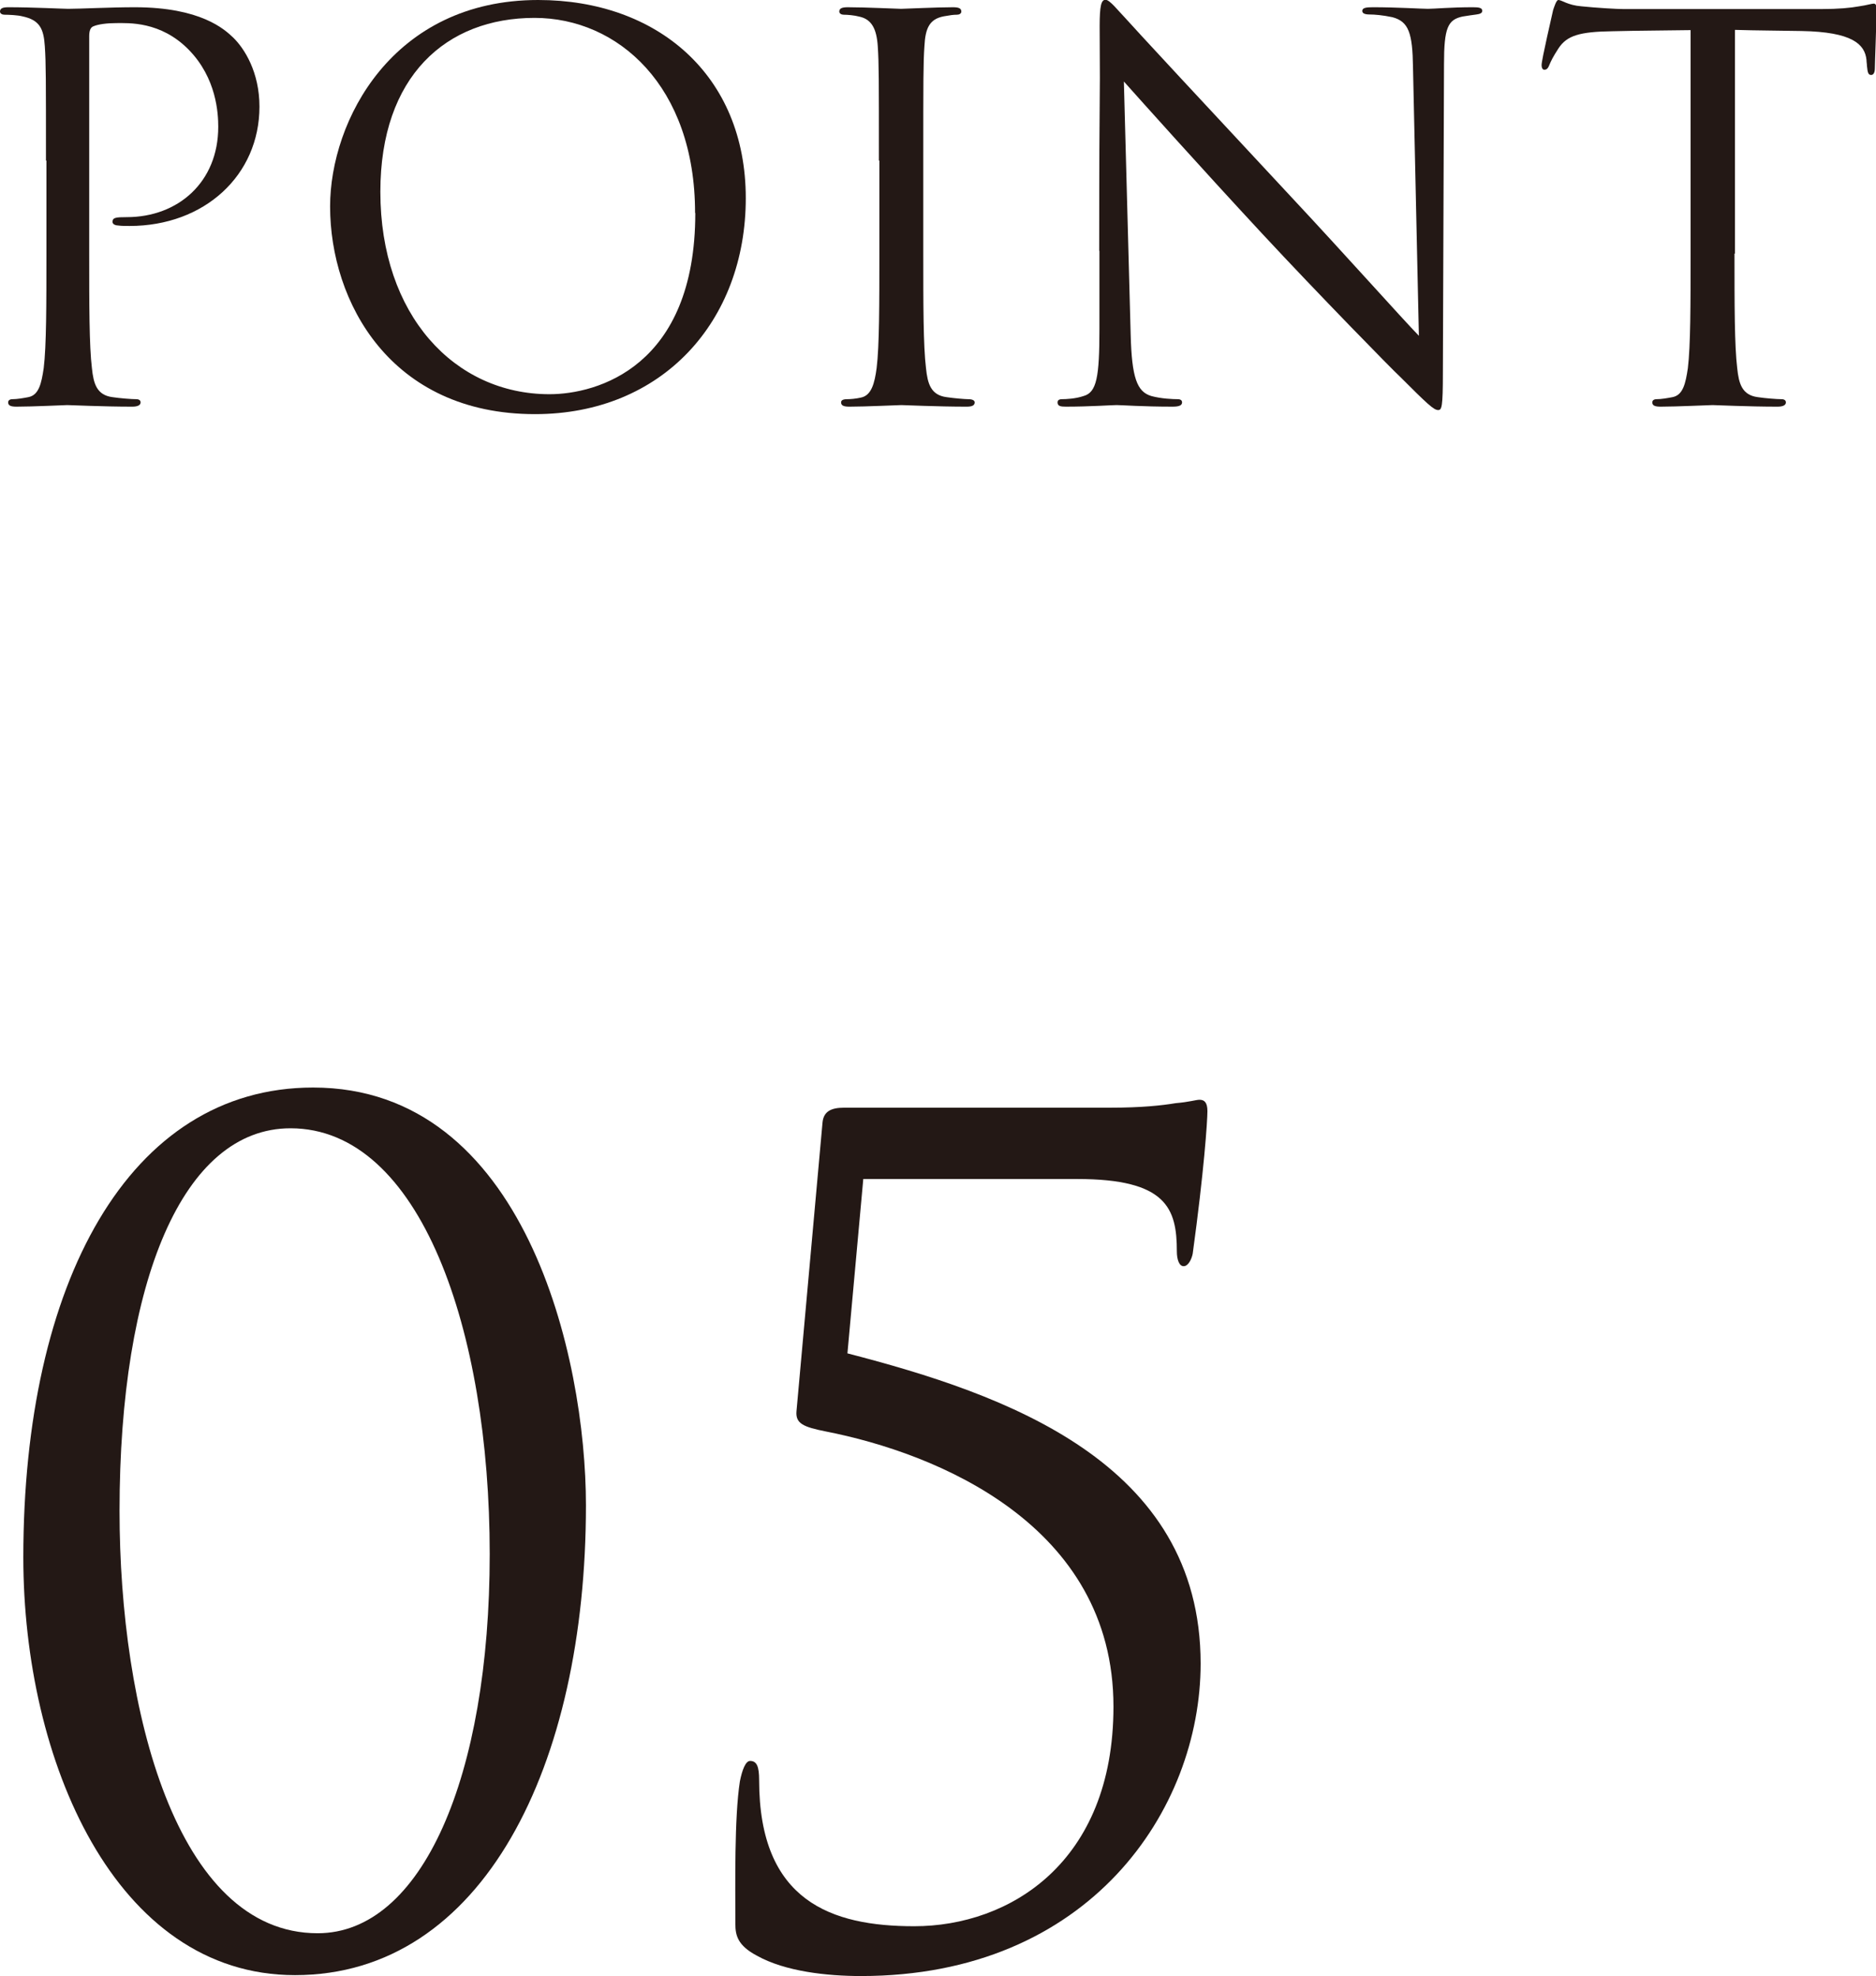
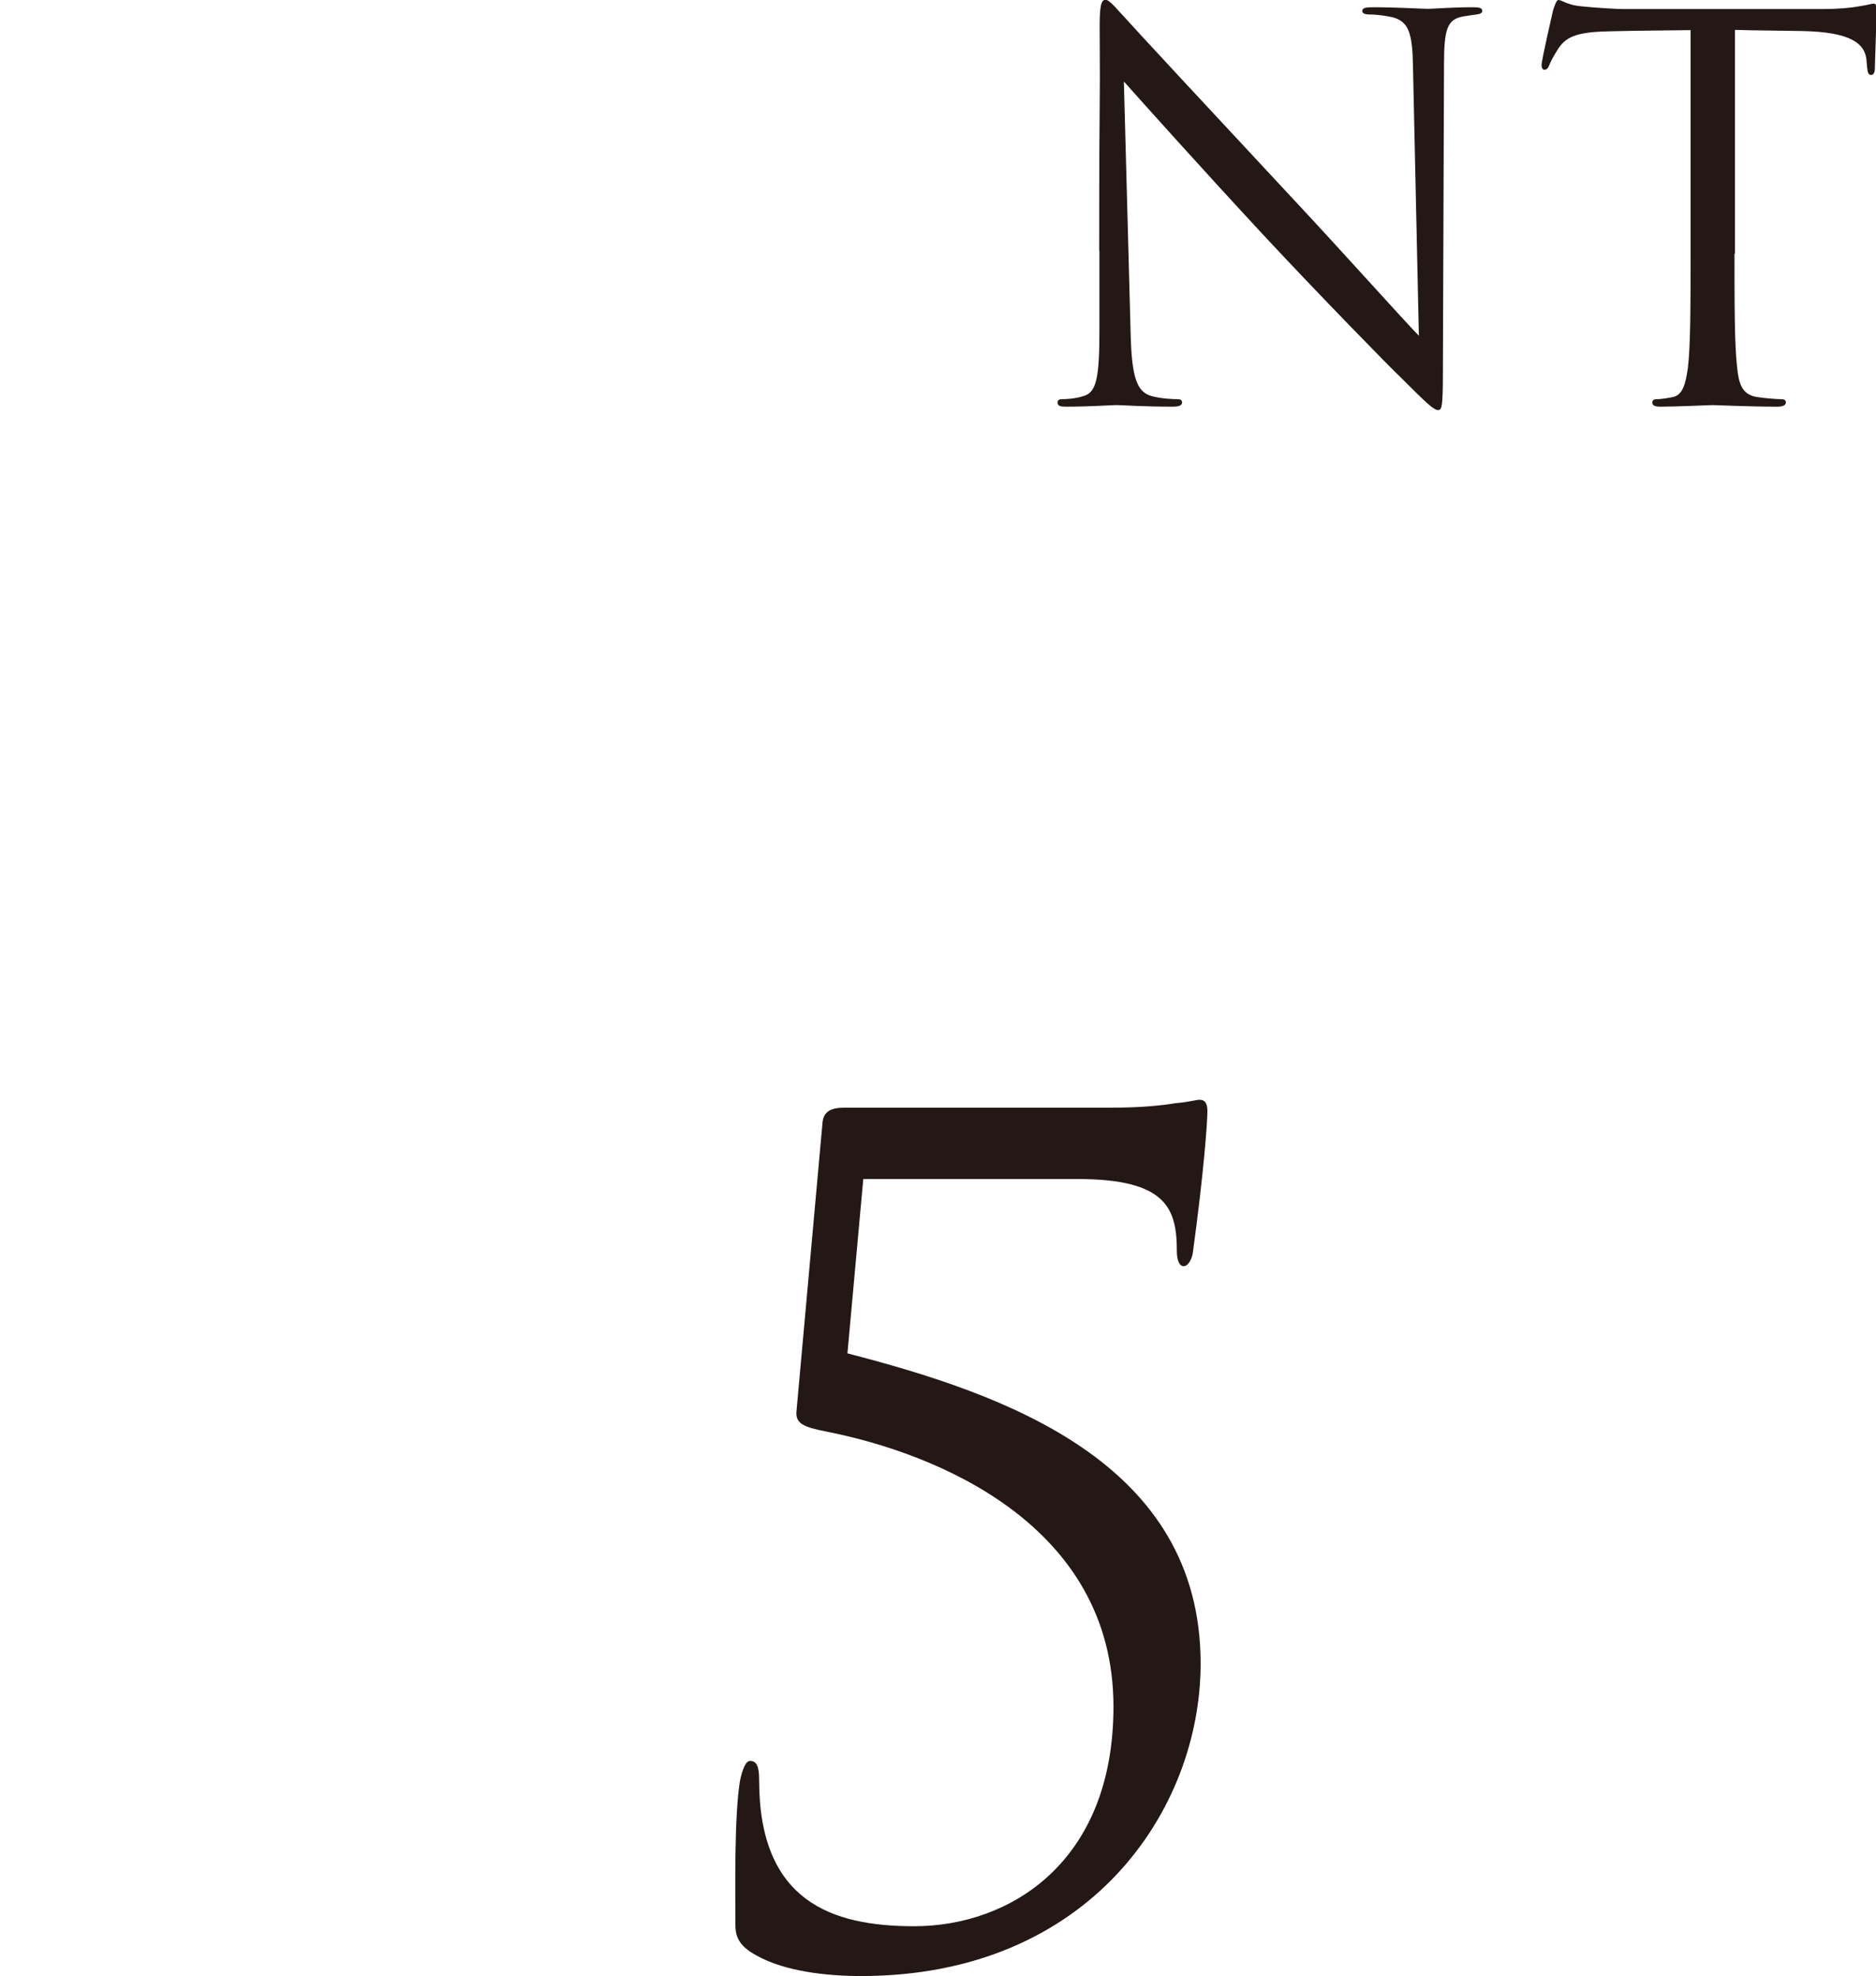
<svg xmlns="http://www.w3.org/2000/svg" id="_イヤー_2" viewBox="0 0 82.86 87.28">
  <defs>
    <style>.cls-1{fill:#231815;}</style>
  </defs>
  <g id="_イヤー_7">
    <g>
      <g>
-         <path class="cls-1" d="M2.03,7.09c0-3.64,0-4.29-.05-5.04-.05-.79-.23-1.17-1-1.33-.19-.05-.58-.07-.79-.07-.09,0-.19-.05-.19-.14,0-.14,.12-.19,.37-.19,1.05,0,2.45,.07,2.64,.07,.51,0,1.87-.07,2.94-.07,2.92,0,3.97,.98,4.34,1.33,.51,.49,1.17,1.54,1.17,3.06,0,3.03-2.43,5.27-5.74,5.27-.12,0-.37,0-.49-.02-.12,0-.26-.05-.26-.16,0-.19,.14-.21,.63-.21,2.26,0,4.04-1.54,4.04-3.99,0-.58-.07-2.15-1.31-3.41-1.24-1.26-2.66-1.17-3.2-1.17-.4,0-.79,.05-1,.14-.14,.05-.19,.21-.19,.44V11.2c0,2.24,0,4.08,.12,5.06,.07,.68,.21,1.19,.91,1.28,.33,.05,.84,.09,1.05,.09,.14,0,.19,.07,.19,.14,0,.12-.12,.19-.37,.19-1.28,0-2.75-.07-2.87-.07-.07,0-1.54,.07-2.24,.07-.26,0-.37-.05-.37-.19,0-.07,.05-.14,.19-.14,.21,0,.49-.05,.7-.09,.47-.09,.58-.61,.68-1.28,.12-.98,.12-2.82,.12-5.06V7.09Z" />
-         <path class="cls-1" d="M14.58,9.12c0-3.78,2.75-9.12,9.19-9.12,5.25,0,9.17,3.31,9.17,8.75s-3.69,9.54-9.31,9.54c-6.39,0-9.05-4.97-9.05-9.17Zm16.12,.28c0-5.6-3.41-8.61-7.09-8.61-3.9,0-6.81,2.57-6.81,7.68,0,5.44,3.27,8.94,7.47,8.94,2.1,0,6.44-1.21,6.44-8Z" />
-         <path class="cls-1" d="M38.82,7.09c0-3.64,0-4.29-.05-5.04-.05-.79-.28-1.19-.79-1.31-.26-.07-.56-.09-.72-.09-.09,0-.19-.05-.19-.14,0-.14,.12-.19,.37-.19,.77,0,2.24,.07,2.36,.07s1.59-.07,2.29-.07c.26,0,.37,.05,.37,.19,0,.09-.09,.14-.19,.14-.16,0-.3,.02-.58,.07-.63,.12-.82,.51-.86,1.33-.05,.75-.05,1.4-.05,5.04v4.11c0,2.24,0,4.08,.12,5.06,.07,.68,.21,1.19,.91,1.28,.33,.05,.82,.09,.96,.09,.21,0,.28,.07,.28,.14,0,.12-.09,.19-.35,.19-1.28,0-2.78-.07-2.89-.07s-1.59,.07-2.29,.07c-.26,0-.37-.05-.37-.19,0-.07,.05-.14,.26-.14,.14,0,.4-.02,.61-.07,.47-.09,.61-.63,.7-1.31,.12-.98,.12-2.82,.12-5.06V7.09Z" />
        <path class="cls-1" d="M48.55,11.08c0-8.42,.05-5.39,.02-9.92,0-.91,.07-1.17,.26-1.17s.58,.51,.82,.75c.35,.4,3.83,4.15,7.42,8,2.31,2.47,4.85,5.32,5.6,6.09l-.26-11.85c-.02-1.52-.19-2.03-.91-2.22-.42-.09-.79-.12-1-.12-.26,0-.33-.07-.33-.16,0-.14,.19-.16,.47-.16,1.05,0,2.17,.07,2.43,.07s1.03-.07,1.98-.07c.26,0,.42,.02,.42,.16,0,.09-.09,.14-.26,.16-.19,.02-.33,.05-.61,.09-.65,.14-.82,.49-.82,2.1l-.05,13.62c0,1.54-.05,1.66-.21,1.66-.19,0-.47-.26-1.7-1.49-.26-.23-3.62-3.66-6.09-6.32-2.71-2.92-5.34-5.86-6.09-6.7l.3,11.18c.05,1.91,.28,2.52,.91,2.71,.44,.12,.96,.14,1.17,.14,.12,0,.19,.05,.19,.14,0,.14-.14,.19-.42,.19-1.33,0-2.26-.07-2.47-.07s-1.19,.07-2.24,.07c-.23,0-.37-.02-.37-.19,0-.09,.07-.14,.19-.14,.19,0,.61-.02,.96-.14,.58-.16,.7-.84,.7-2.96v-3.45Z" />
        <path class="cls-1" d="M76.61,11.2c0,2.24,0,4.08,.12,5.06,.07,.68,.21,1.19,.91,1.28,.33,.05,.84,.09,1.05,.09,.14,0,.19,.07,.19,.14,0,.12-.12,.19-.37,.19-1.28,0-2.75-.07-2.87-.07s-1.59,.07-2.29,.07c-.26,0-.37-.05-.37-.19,0-.07,.05-.14,.19-.14,.21,0,.49-.05,.7-.09,.47-.09,.58-.61,.68-1.28,.12-.98,.12-2.82,.12-5.06V1.33c-1.14,.02-2.31,.02-3.45,.05-1.45,.02-2.01,.19-2.38,.75-.26,.4-.33,.56-.4,.72-.07,.19-.14,.23-.23,.23-.07,0-.12-.07-.12-.21,0-.23,.47-2.24,.51-2.43,.05-.14,.14-.44,.23-.44,.16,0,.4,.23,1.03,.28,.68,.07,1.56,.12,1.84,.12h8.75c.75,0,1.28-.05,1.66-.12,.35-.05,.56-.12,.65-.12,.12,0,.12,.14,.12,.28,0,.7-.07,2.31-.07,2.57,0,.21-.07,.3-.16,.3-.12,0-.16-.07-.19-.4,0-.09-.02-.16-.02-.26-.07-.7-.63-1.24-2.87-1.28-.98-.02-1.96-.02-2.94-.05V11.2Z" />
      </g>
      <g>
-         <path class="cls-1" d="M13.03,87.23c-7.95,0-12-9.5-12-18.45,0-12.1,4.65-20.75,12.8-20.75,9.35,0,12.05,11.9,12.05,18.45,0,11.5-4.55,20.75-12.85,20.75Zm-.2-37.4c-4.75,0-7.55,6.75-7.55,16.9,0,8.75,2.5,18.65,8.75,18.65,4.6,0,7.6-6.9,7.6-16.75s-3.05-18.8-8.8-18.8Z" />
        <path class="cls-1" d="M38.13,52.07l-.7,7.7c6.95,1.8,15.6,4.8,15.6,13.7,0,6.45-4.9,13.8-15,13.8-1.5,0-3.35-.2-4.6-.9-.85-.45-.95-.9-.95-1.4,0-1.7-.05-4.7,.2-6.3,.1-.5,.25-.9,.45-.9,.3,0,.4,.25,.4,.85,0,5.35,3.2,6.45,6.85,6.45,4.2,0,8.8-2.8,8.8-9.7,0-8.05-7.85-11.2-12.7-12.15-1-.2-1.35-.35-1.3-.9l1.15-12.75c.05-.5,.4-.65,.95-.65h11.75c1.4,0,2.3-.1,2.9-.2,.6-.05,.9-.15,1.05-.15,.2,0,.35,.1,.35,.5,0,.45-.15,2.65-.65,6.3-.05,.25-.2,.55-.4,.55s-.3-.3-.3-.65c0-1.9-.45-3.2-4.4-3.2h-9.45Z" />
      </g>
    </g>
  </g>
</svg>